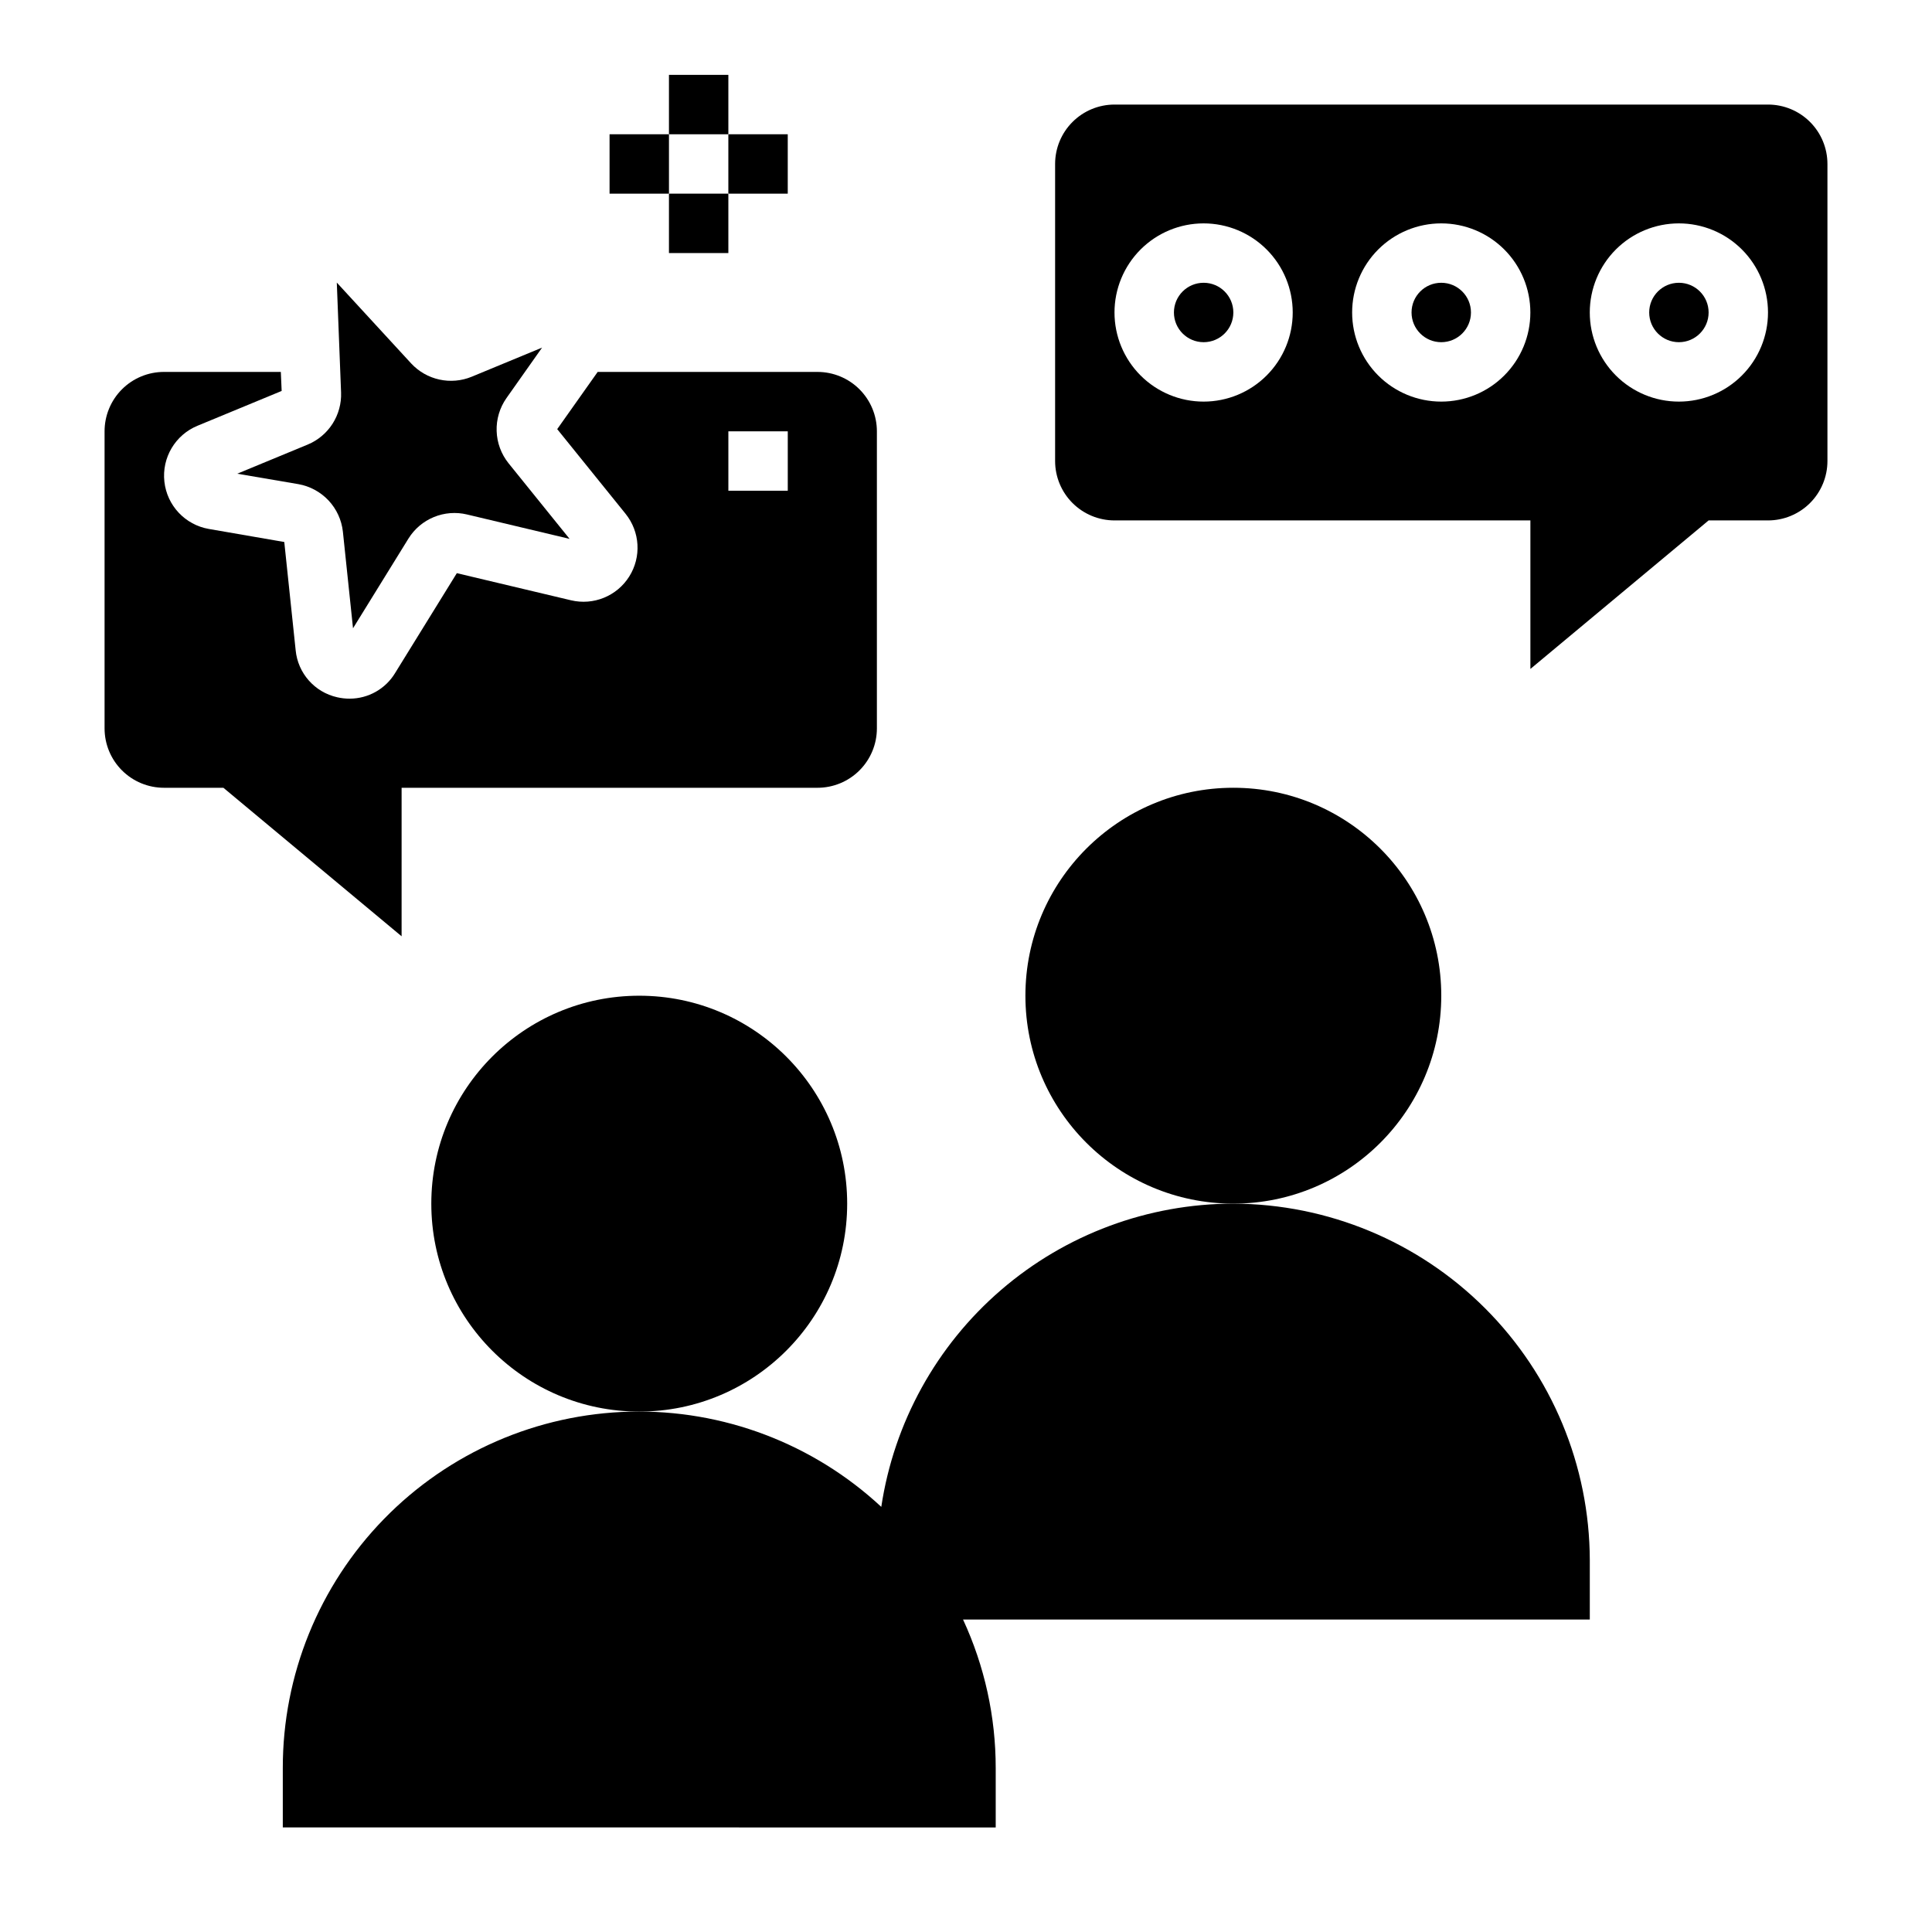
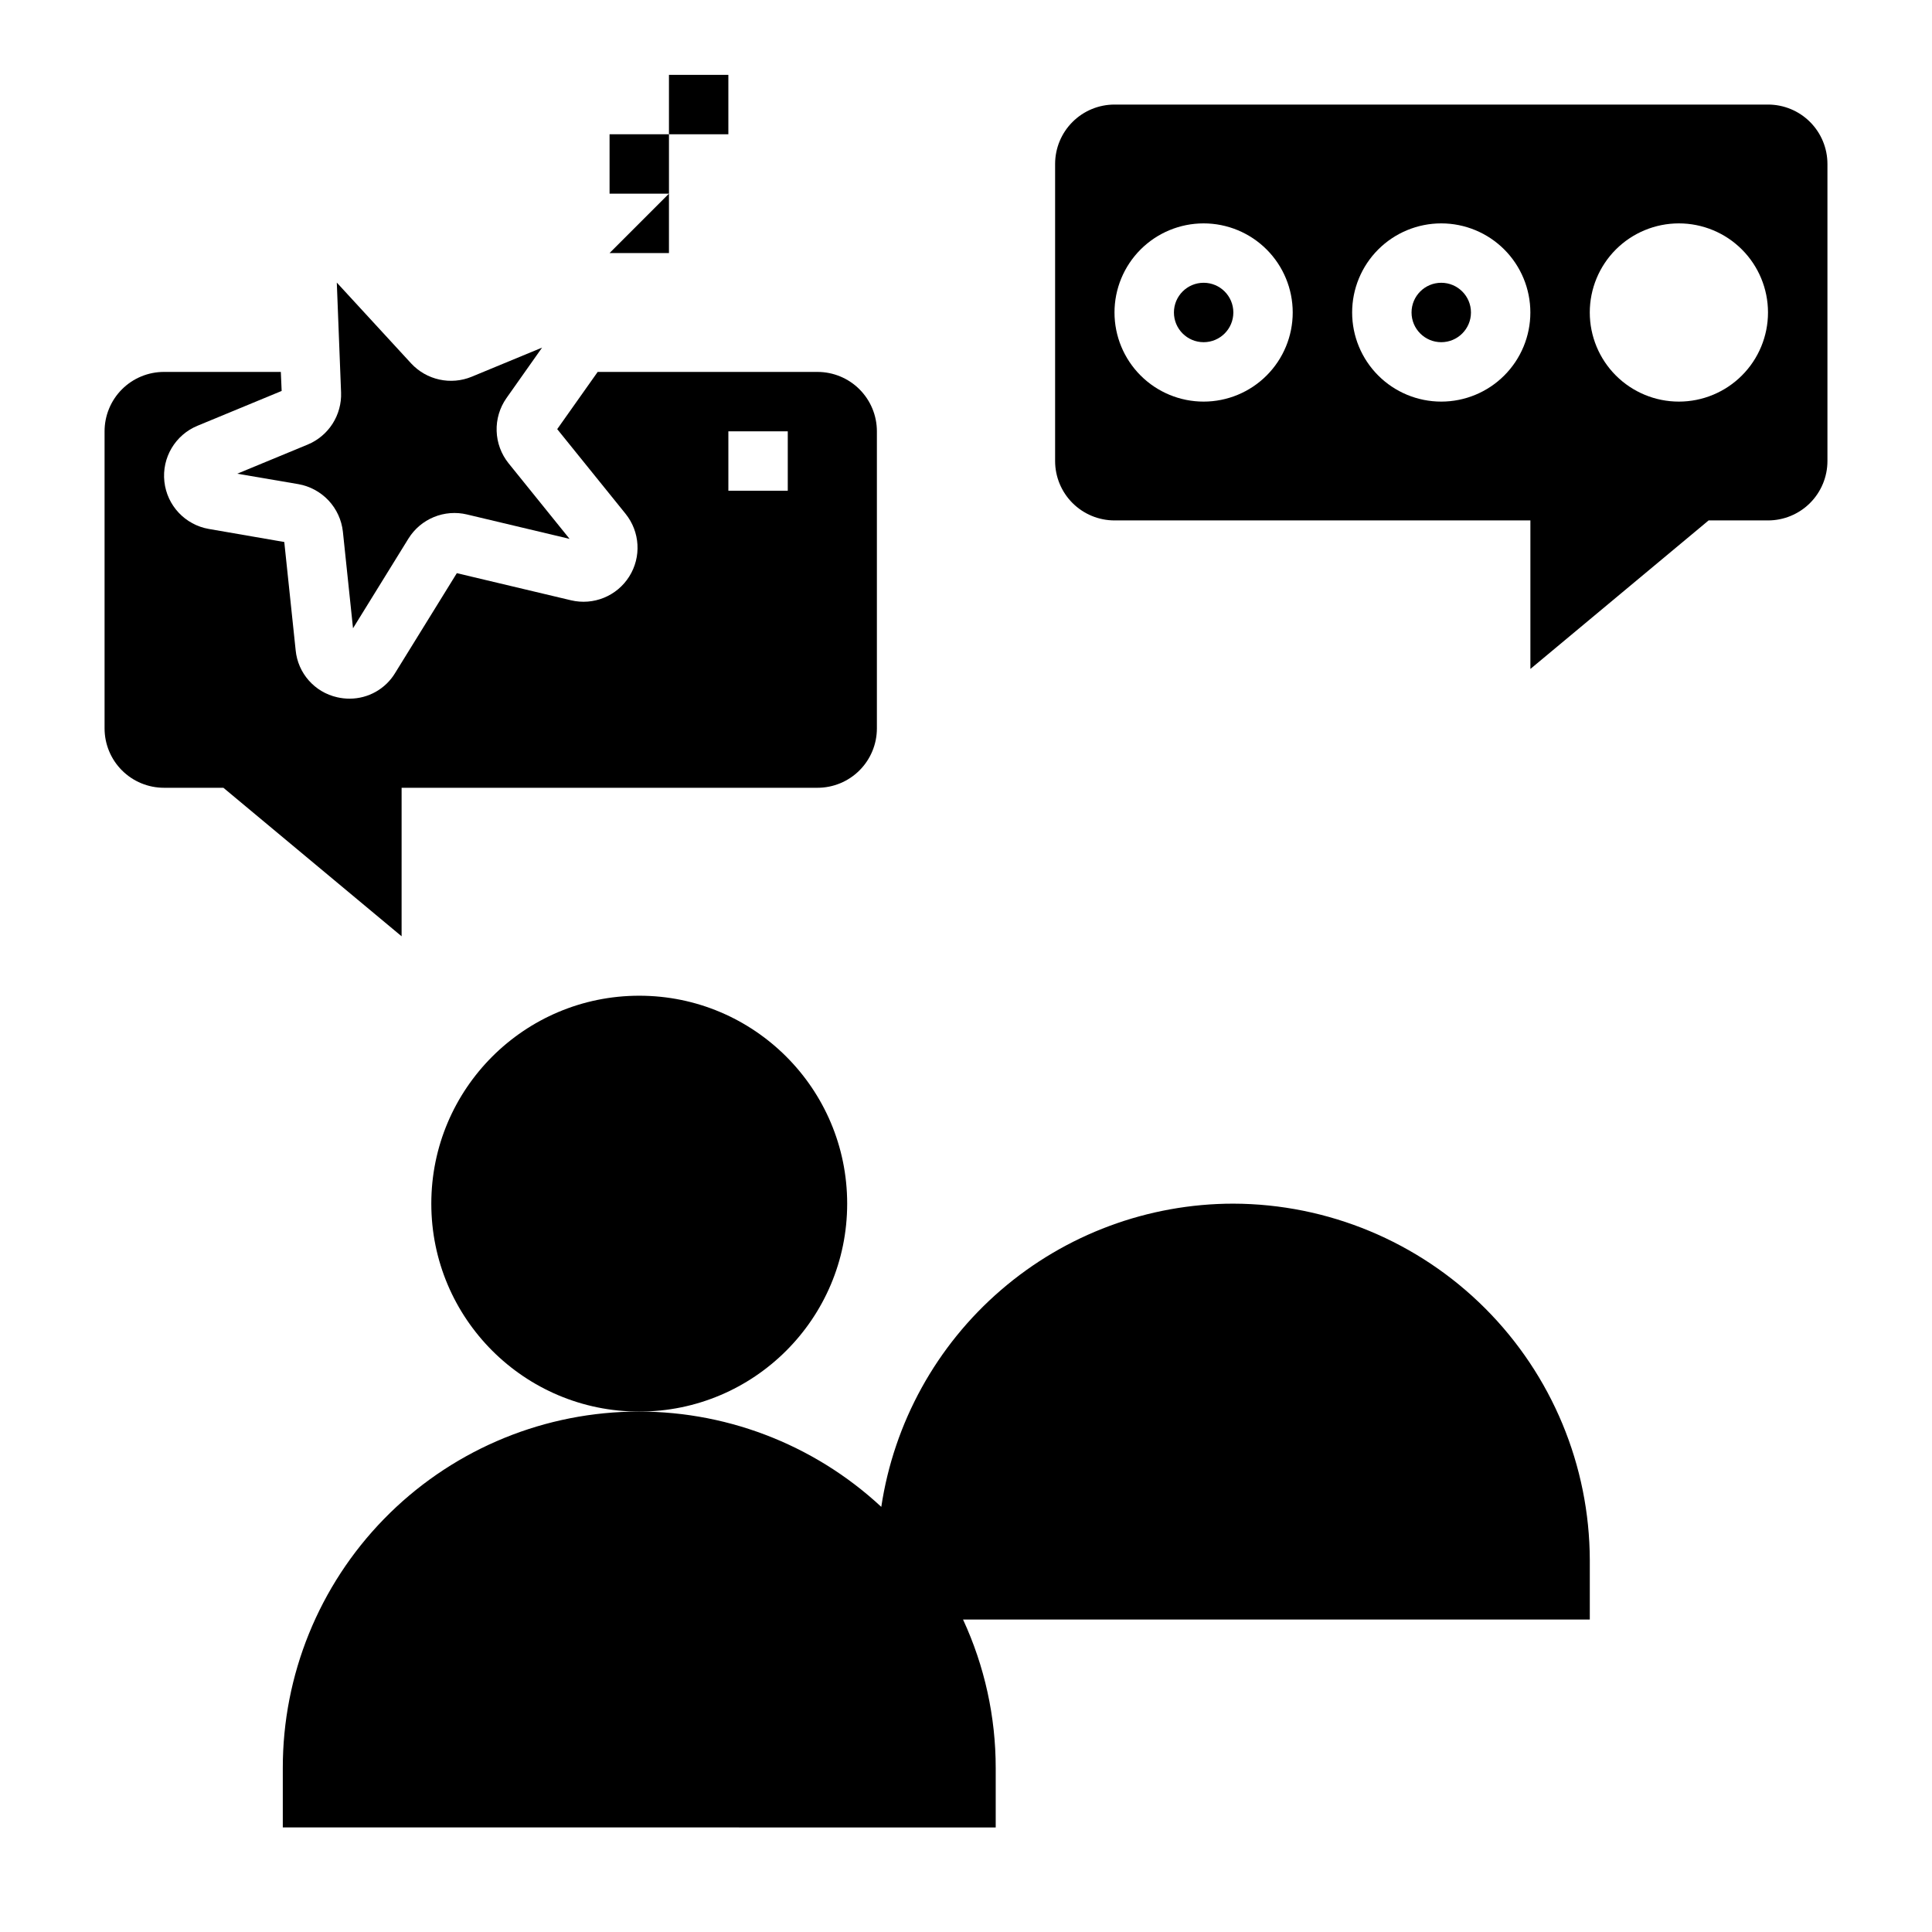
<svg xmlns="http://www.w3.org/2000/svg" fill="#000000" width="800px" height="800px" version="1.1" viewBox="144 144 512 512">
  <g>
-     <path d="m525.95 407.87c0 30.434-24.668 55.105-55.102 55.105s-55.105-24.672-55.105-55.105 24.672-55.105 55.105-55.105 55.102 24.672 55.102 55.105" />
    <path d="m470.85 462.98c-22.594 0.012-44.438 8.125-61.555 22.871-17.121 14.746-28.383 35.141-31.746 57.484-18.047-16.781-41.938-25.836-66.574-25.227-24.633 0.605-48.055 10.824-65.25 28.473-17.199 17.648-26.809 41.324-26.781 65.965v15.742l188.93 0.004v-15.746c0.008-13.594-2.949-27.023-8.66-39.359h166.1v-15.746c-0.066-25.031-10.043-49.02-27.742-66.723-17.703-17.699-41.691-27.672-66.723-27.738z" />
    <path d="m368.51 462.98c0 30.43-24.672 55.102-55.105 55.102s-55.105-24.672-55.105-55.102c0-30.434 24.672-55.105 55.105-55.105s55.105 24.672 55.105 55.105" />
    <path d="m533.82 226.81c0 4.348-3.527 7.875-7.875 7.875-4.348 0-7.871-3.527-7.871-7.875s3.523-7.871 7.871-7.871c4.348 0 7.875 3.523 7.875 7.871" />
    <path d="m470.85 226.81c0 4.348-3.523 7.875-7.871 7.875-4.348 0-7.875-3.527-7.875-7.875s3.527-7.871 7.875-7.871c4.348 0 7.871 3.523 7.871 7.871" />
    <path d="m612.54 171.71h-173.18c-4.176 0-8.18 1.656-11.133 4.609-2.953 2.953-4.613 6.957-4.613 11.133v78.723c0 4.176 1.66 8.18 4.613 11.133 2.953 2.949 6.957 4.609 11.133 4.609h110.21v39.359l47.23-39.359h15.746c4.176 0 8.18-1.66 11.133-4.609 2.953-2.953 4.613-6.957 4.613-11.133v-78.723c0-4.176-1.66-8.18-4.613-11.133-2.953-2.953-6.957-4.609-11.133-4.609zm-149.57 78.719c-6.266 0-12.273-2.488-16.699-6.918-4.43-4.426-6.918-10.434-6.918-16.699 0-6.262 2.488-12.27 6.918-16.699 4.426-4.426 10.434-6.914 16.699-6.914 6.262 0 12.27 2.488 16.695 6.914 4.43 4.43 6.918 10.438 6.918 16.699 0 6.266-2.488 12.273-6.918 16.699-4.426 4.43-10.434 6.918-16.695 6.918zm62.977 0h-0.004c-6.262 0-12.27-2.488-16.699-6.918-4.426-4.426-6.914-10.434-6.914-16.699 0-6.262 2.488-12.27 6.914-16.699 4.43-4.426 10.438-6.914 16.699-6.914 6.266 0 12.273 2.488 16.699 6.914 4.43 4.43 6.918 10.438 6.918 16.699 0 6.266-2.488 12.273-6.918 16.699-4.426 4.43-10.434 6.918-16.699 6.918zm62.977 0h-0.004c-6.262 0-12.27-2.488-16.699-6.918-4.426-4.426-6.914-10.434-6.914-16.699 0-6.262 2.488-12.27 6.914-16.699 4.43-4.426 10.438-6.914 16.699-6.914 6.266 0 12.273 2.488 16.699 6.914 4.43 4.43 6.918 10.438 6.918 16.699 0 6.266-2.488 12.273-6.918 16.699-4.426 4.43-10.434 6.918-16.699 6.918z" />
-     <path d="m596.8 226.81c0 4.348-3.527 7.875-7.875 7.875-4.348 0-7.871-3.527-7.871-7.875s3.523-7.871 7.871-7.871c4.348 0 7.875 3.523 7.875 7.871" />
    <path d="m321.28 163.84h15.742v15.742h-15.742z" />
    <path d="m305.54 179.58h15.742v15.742h-15.742z" />
-     <path d="m337.02 179.58h15.742v15.742h-15.742z" />
-     <path d="m321.28 195.32h15.742v15.742h-15.742z" />
+     <path d="m321.28 195.32v15.742h-15.742z" />
    <path d="m223.06 272.3c3.066 0.539 5.875 2.059 8.008 4.328 2.129 2.273 3.461 5.172 3.801 8.27l2.684 25.602 14.695-23.781 0.004-0.004c1.586-2.555 3.938-4.543 6.719-5.688s5.856-1.387 8.781-0.688l27.191 6.465-16.172-20.035c-1.949-2.43-3.059-5.426-3.156-8.539-0.102-3.113 0.809-6.176 2.598-8.727l9.445-13.383-18.688 7.731c-2.711 1.109-5.695 1.363-8.555 0.73-2.859-0.629-5.457-2.117-7.449-4.262l-19.711-21.43 1.133 29.125c0.109 2.926-0.68 5.812-2.254 8.277-1.578 2.465-3.871 4.391-6.57 5.516l-18.695 7.731z" />
    <path d="m250.43 352.77h110.21c4.176 0 8.184-1.656 11.133-4.609 2.953-2.953 4.613-6.957 4.613-11.133v-78.723c0-4.176-1.66-8.18-4.613-11.133-2.949-2.953-6.957-4.609-11.133-4.609h-58.25l-10.723 15.16 18.105 22.426v0.004c3.852 4.766 4.246 11.453 0.977 16.637-3.266 5.184-9.469 7.711-15.43 6.293l-30.254-7.188-16.352 26.457h0.004c-2.551 4.219-7.117 6.797-12.047 6.801-1.109 0.004-2.215-0.121-3.297-0.367-5.984-1.336-10.434-6.367-11.02-12.469l-3.016-28.68-19.98-3.457c-6.285-1.086-11.094-6.195-11.793-12.535-0.703-6.34 2.875-12.379 8.77-14.812l22.309-9.227-0.219-5.043h-30.969c-4.176 0-8.18 1.656-11.133 4.609-2.953 2.953-4.609 6.957-4.609 11.133v78.723c0 4.176 1.656 8.18 4.609 11.133 2.953 2.953 6.957 4.609 11.133 4.609h15.746l47.23 39.359zm86.594-94.465h15.742v15.742l-15.742 0.004z" />
  </g>
</svg>